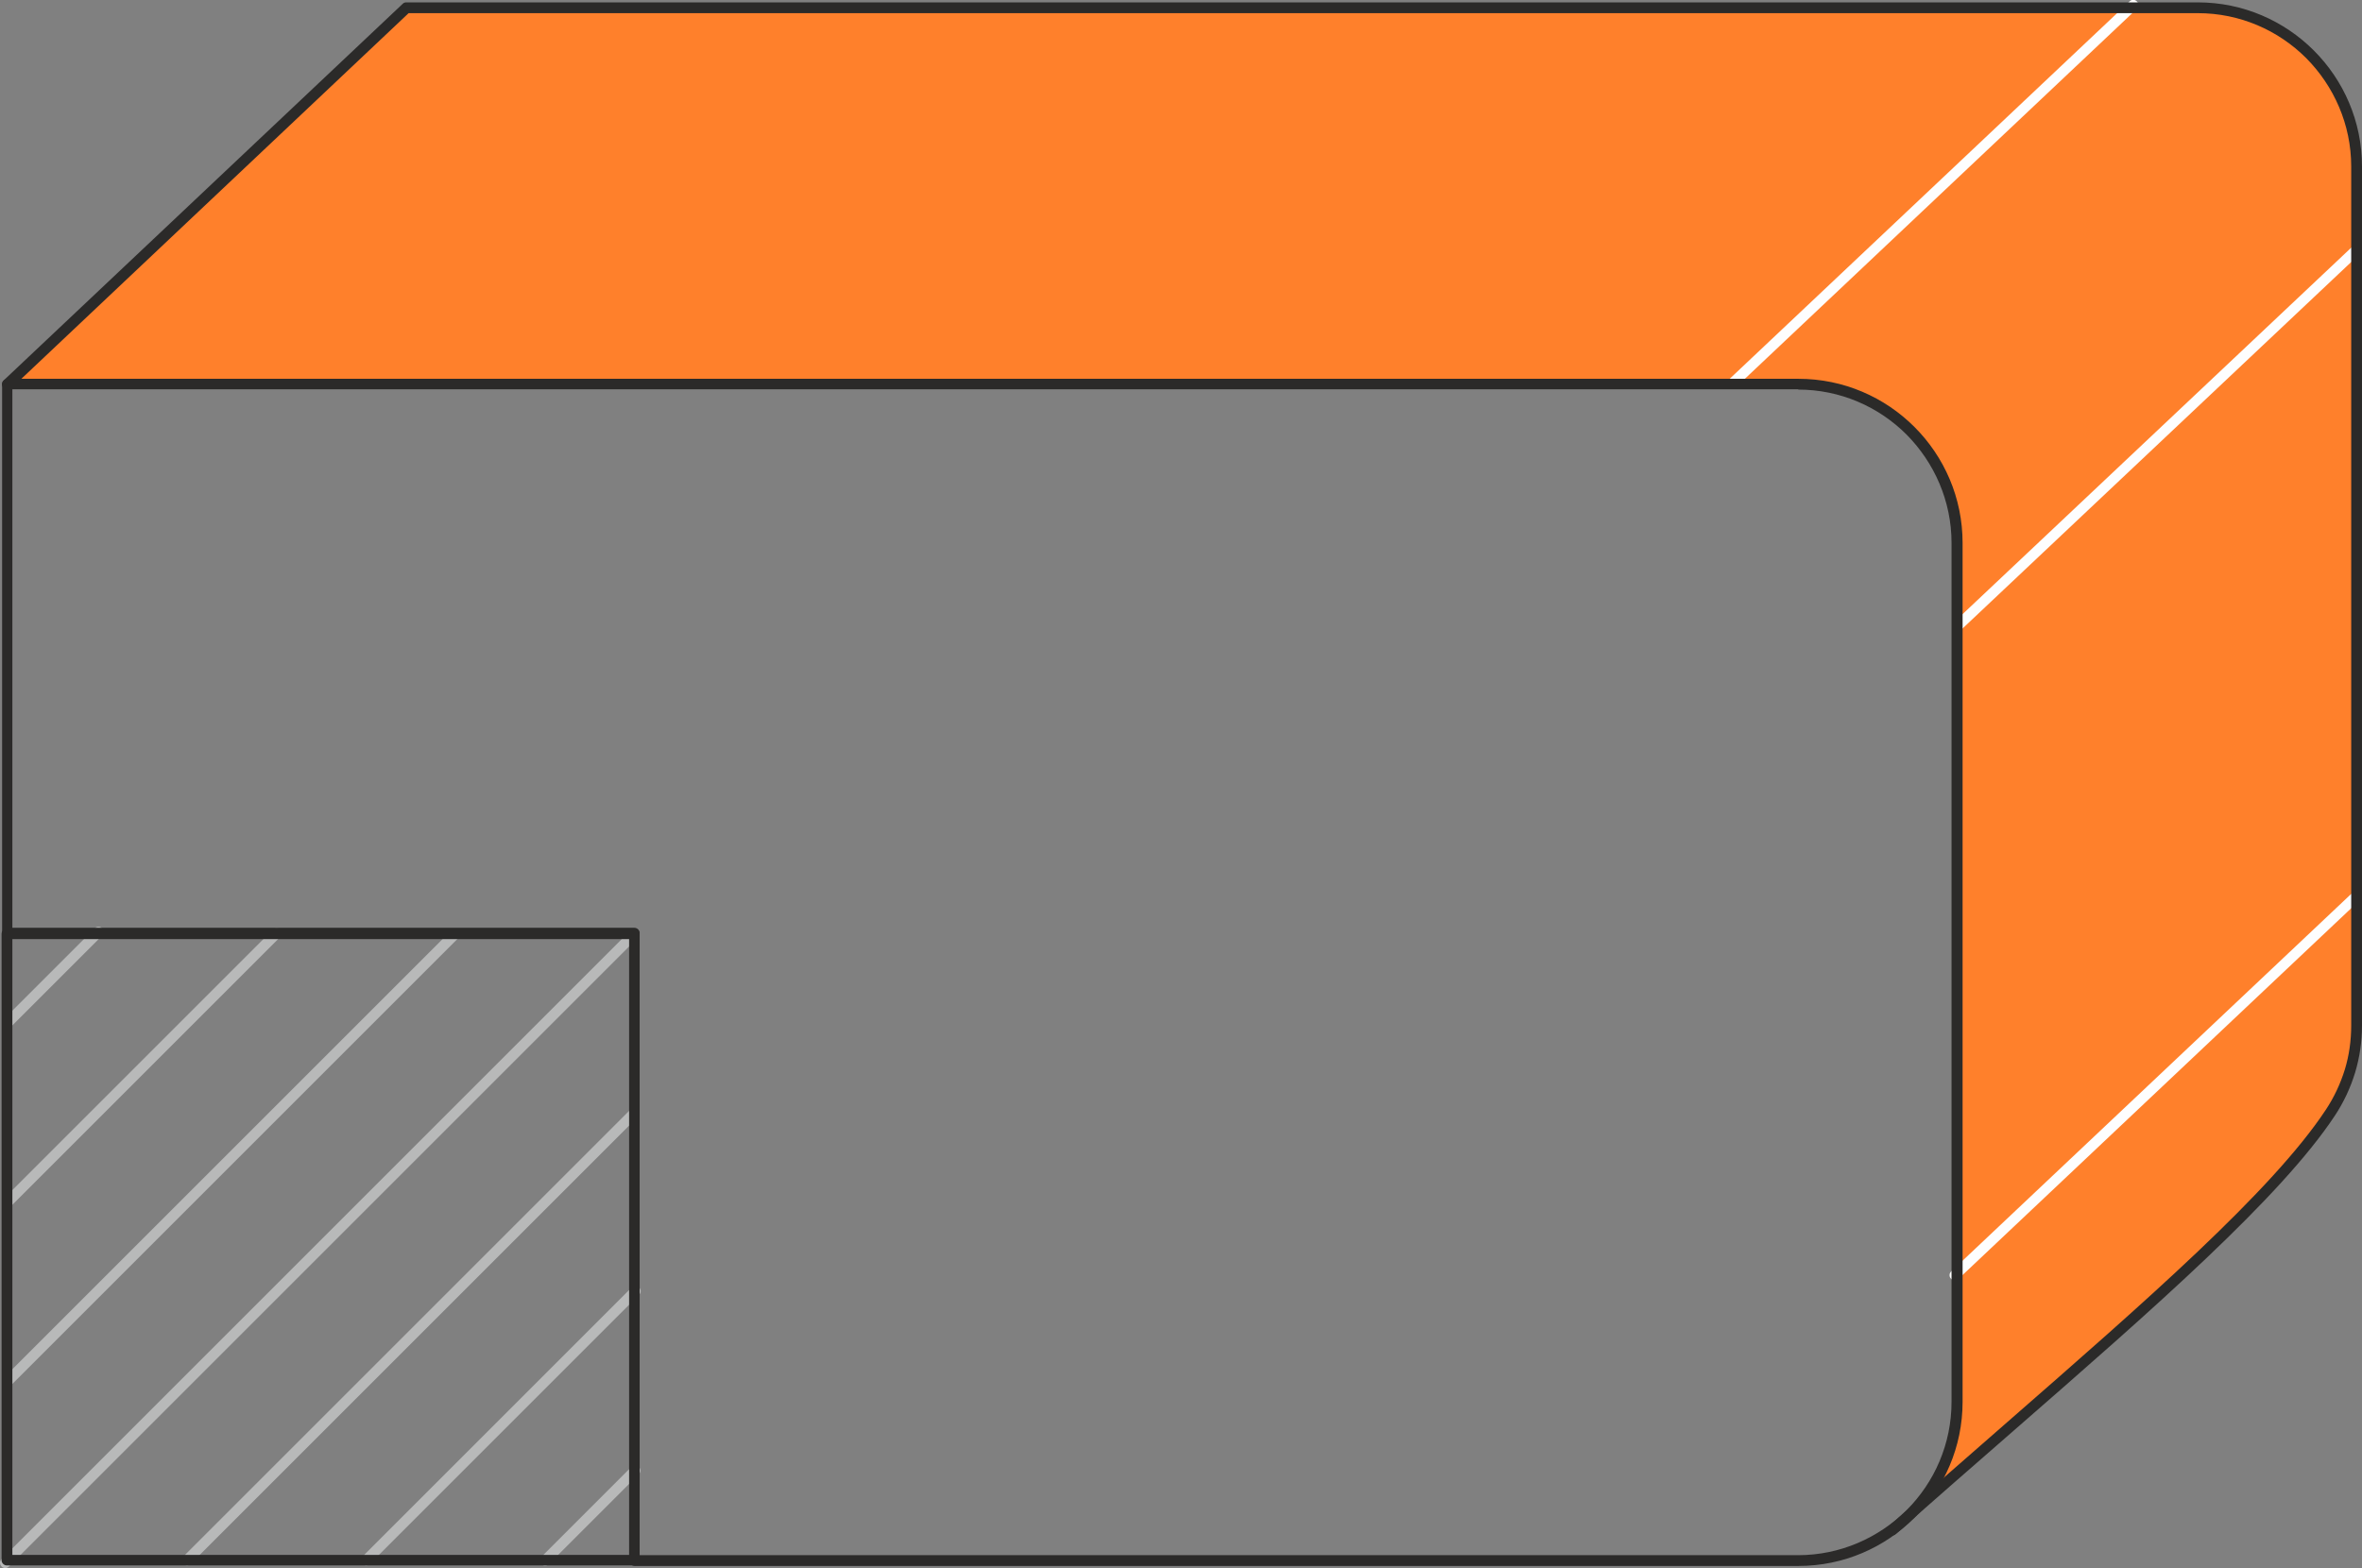
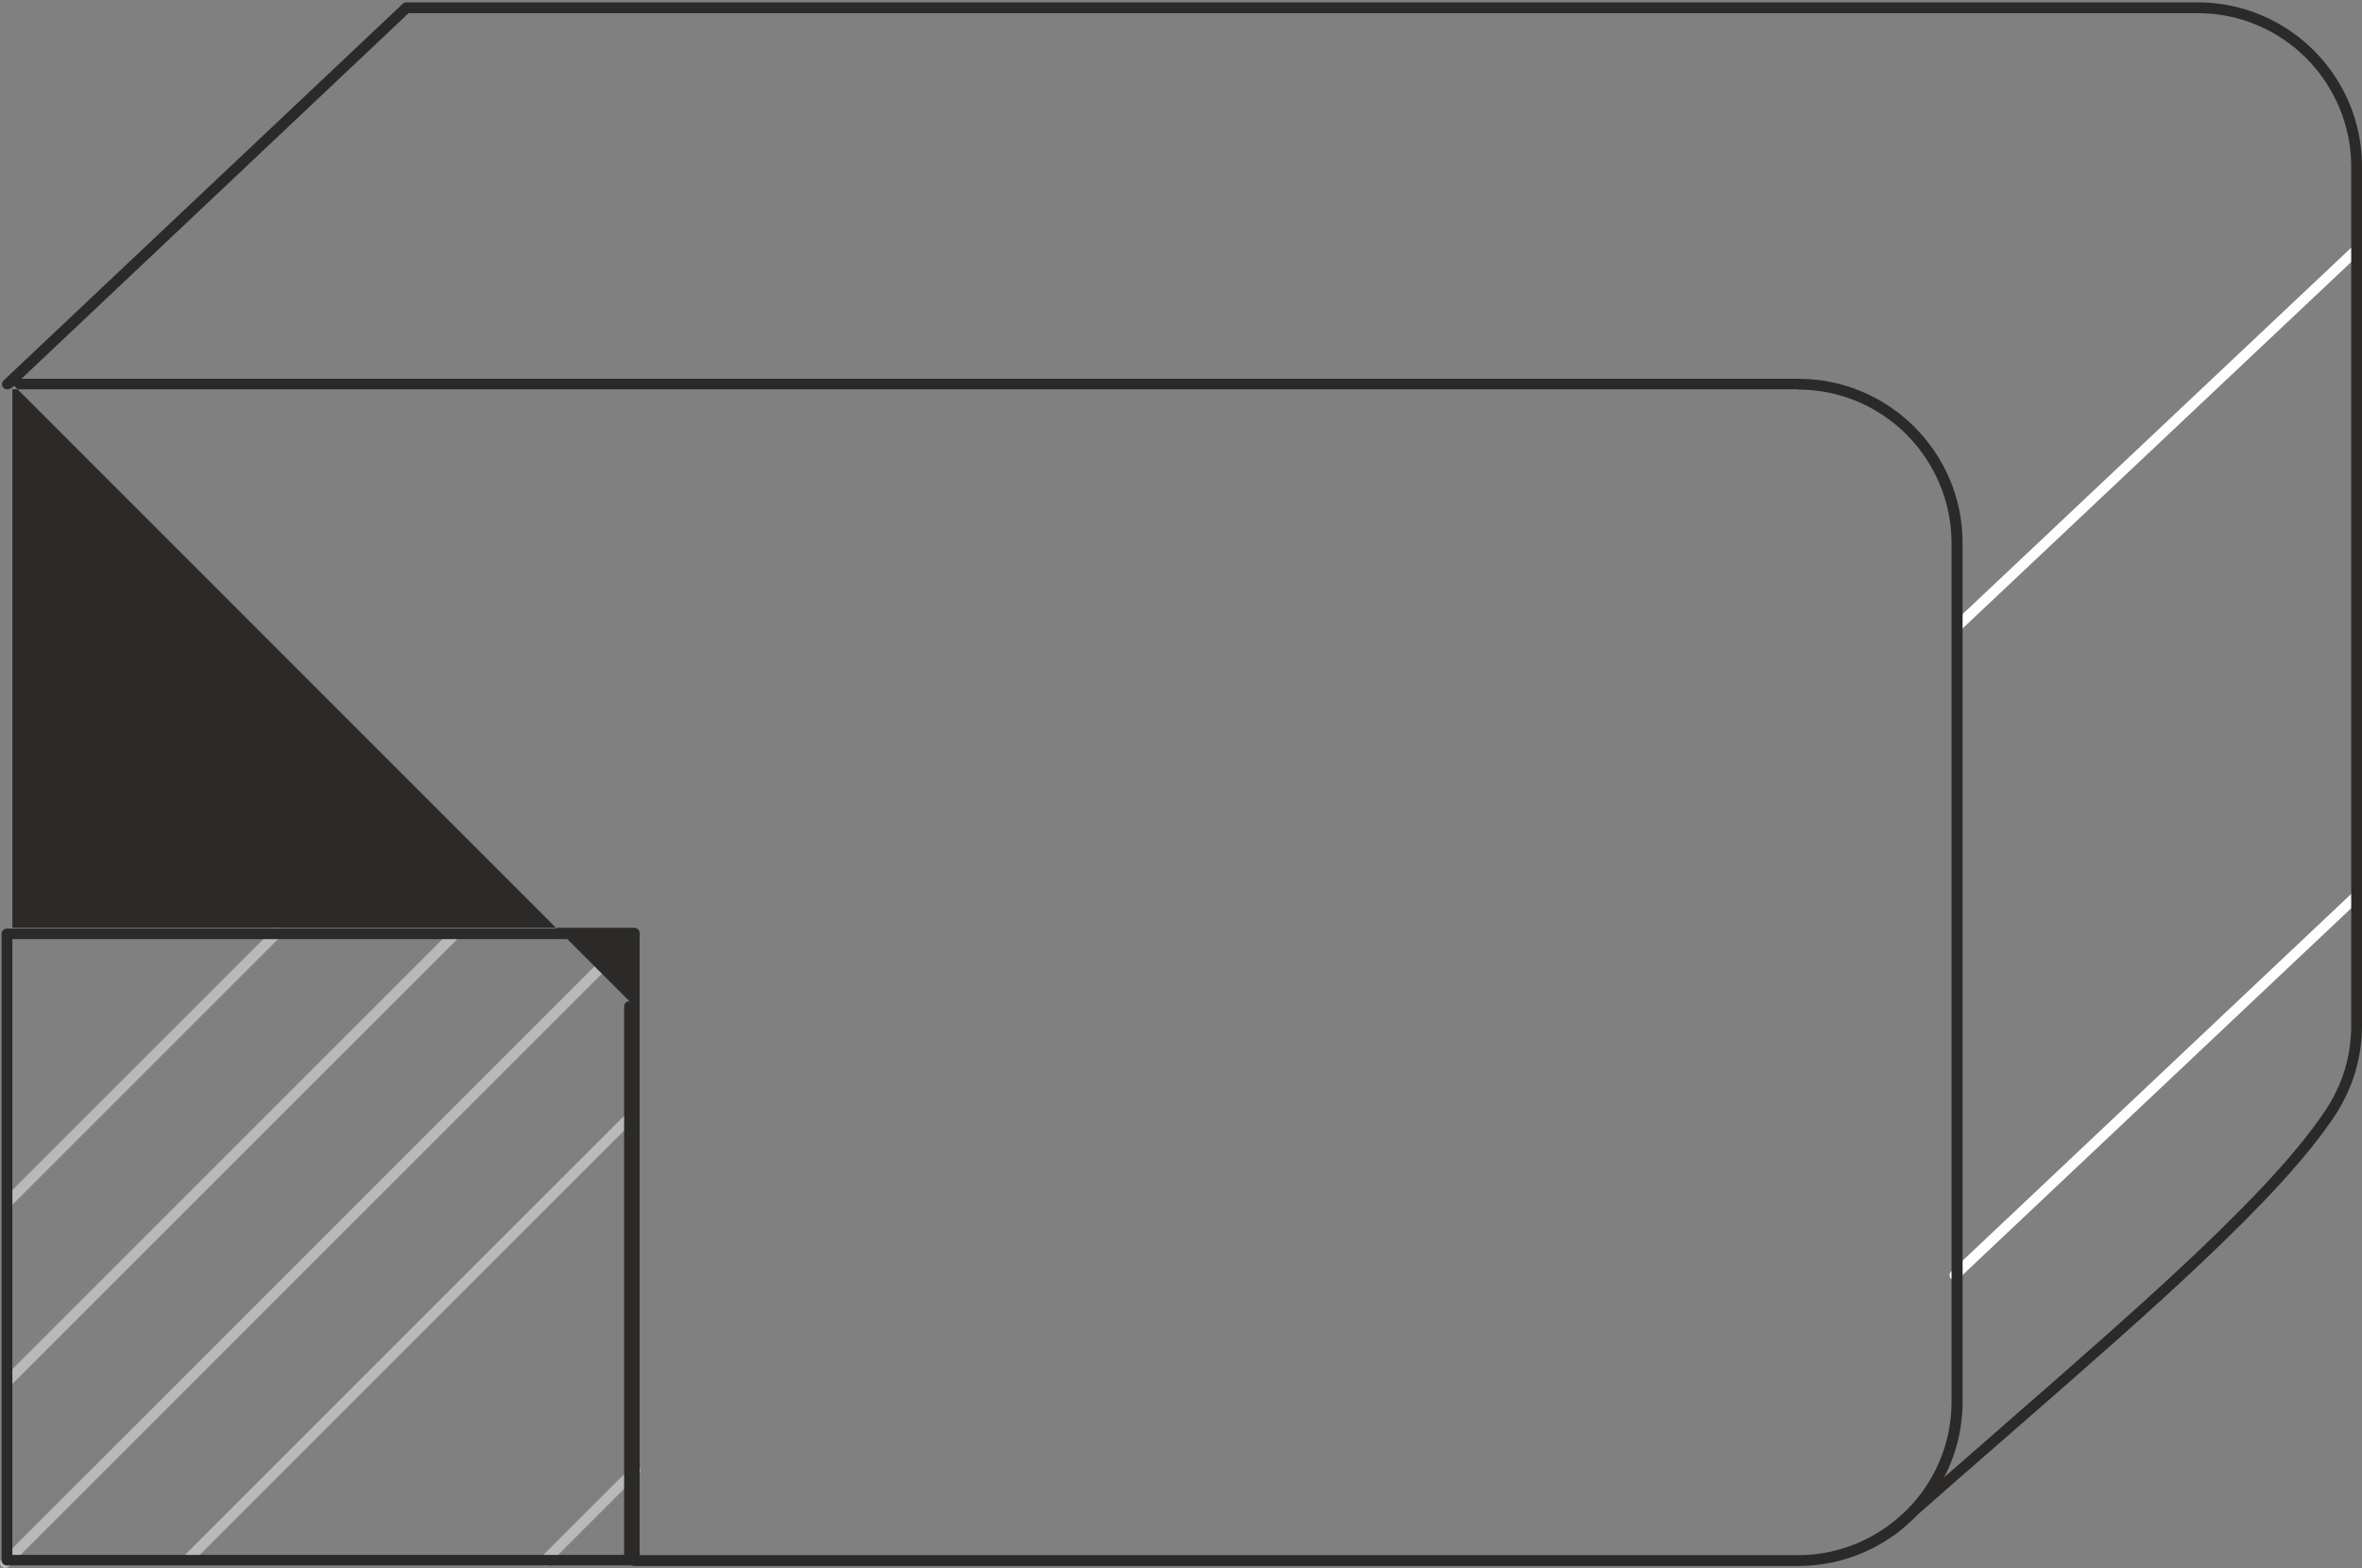
<svg xmlns="http://www.w3.org/2000/svg" xml:space="preserve" width="44.608mm" height="29.621mm" version="1.1" style="shape-rendering:geometricPrecision; text-rendering:geometricPrecision; image-rendering:optimizeQuality; fill-rule:evenodd; clip-rule:evenodd" viewBox="0 0 89.77 59.61">
  <rect x="0" y="0" width="89.77" height="59.61" fill="#808080" stroke="none" />
  <defs>
    <style type="text/css">
   
    .fil0 {fill:#FF802B}
    .fil1 {fill:#FEFEFE;fill-rule:nonzero}
    .fil3 {fill:#2B2A29;fill-rule:nonzero}
    .fil2 {fill:#B8B9B9;fill-rule:nonzero}
   
  </style>
  </defs>
  <g id="Слой_x0020_1">
-     <path class="fil0" d="M81.08 0.2c8.15,-0.2 8.75,4.18 8.49,9.3l-0.13 30.69c0.12,1.19 -2.72,4.65 -6.46,8.16 -3.12,2.92 -6.95,5.79 -9.35,8.28 0.72,-2.65 0.76,-4.91 0.76,-8.24l0.06 -24.63c0.03,-4.84 -0.48,-9.68 -8.54,-9.24l-65.64 0.08 15.17 -14.32c21.88,-0.03 43.76,-0.05 65.64,-0.08z" />
    <path class="fil1" d="M89.43 9.35c0.08,-0.08 0.21,-0.07 0.28,0.01 0.08,0.08 0.07,0.21 -0.01,0.28l-15.12 14.26c-0.08,0.08 -0.21,0.07 -0.28,-0.01 -0.08,-0.08 -0.07,-0.21 0.01,-0.28l15.12 -14.26z" />
-     <path class="fil1" d="M80.94 0.05c0.08,-0.08 0.21,-0.07 0.28,0.01 0.08,0.08 0.07,0.21 -0.01,0.28l-15.17 14.32c-0.08,0.08 -0.21,0.07 -0.28,-0.01 -0.08,-0.08 -0.07,-0.21 0.01,-0.28l15.17 -14.32z" />
    <path class="fil1" d="M89.33 34.01c0.08,-0.08 0.21,-0.07 0.28,0.01 0.08,0.08 0.07,0.21 -0.01,0.28l-15.17 14.32c-0.08,0.08 -0.21,0.07 -0.28,-0.01 -0.08,-0.08 -0.07,-0.21 0.01,-0.28l15.17 -14.32z" />
-     <path class="fil2" d="M0.42 39.03c-0.08,0.08 -0.21,0.08 -0.28,0 -0.08,-0.08 -0.08,-0.21 0,-0.28l3.46 -3.46c0.08,-0.08 0.21,-0.08 0.28,0 0.08,0.08 0.08,0.21 0,0.28l-3.46 3.46z" />
    <path class="fil2" d="M0.45 45.82c-0.08,0.08 -0.21,0.08 -0.28,0 -0.08,-0.08 -0.08,-0.21 0,-0.28l10.2 -10.2c0.08,-0.08 0.21,-0.08 0.28,0 0.08,0.08 0.08,0.21 0,0.28l-10.2 10.2z" />
    <path class="fil2" d="M0.43 52.65c-0.08,0.08 -0.21,0.08 -0.28,0 -0.08,-0.08 -0.08,-0.21 0,-0.28l16.96 -16.96c0.08,-0.08 0.21,-0.08 0.28,0 0.08,0.08 0.08,0.21 0,0.28l-16.96 16.96z" />
    <path class="fil2" d="M0.34 59.55c-0.08,0.08 -0.21,0.08 -0.28,0 -0.08,-0.08 -0.08,-0.21 0,-0.28l23.84 -23.84c0.08,-0.08 0.21,-0.08 0.28,0 0.08,0.08 0.08,0.21 0,0.28l-23.84 23.84z" />
    <path class="fil2" d="M7.25 59.45c-0.08,0.08 -0.21,0.08 -0.28,0 -0.08,-0.08 -0.08,-0.21 0,-0.28l17 -17c0.08,-0.08 0.21,-0.08 0.28,0 0.08,0.08 0.08,0.21 0,0.28l-17 17z" />
-     <path class="fil2" d="M14.06 59.45c-0.08,0.08 -0.21,0.08 -0.28,0 -0.08,-0.08 -0.08,-0.21 0,-0.28l10.23 -10.23c0.08,-0.08 0.21,-0.08 0.28,0 0.08,0.08 0.08,0.21 0,0.28l-10.23 10.23z" />
    <path class="fil2" d="M20.86 59.46c-0.08,0.08 -0.21,0.08 -0.28,0 -0.08,-0.08 -0.08,-0.21 0,-0.28l3.42 -3.42c0.08,-0.08 0.21,-0.08 0.28,0 0.08,0.08 0.08,0.21 0,0.28l-3.42 3.42z" />
    <path class="fil3" d="M0.47 59.11l23.44 0 0 -23.41 -23.44 0 0 23.41zm23.64 0.4l-23.85 0c-0.11,0 -0.2,-0.09 -0.2,-0.2l0 -23.81c0,-0.11 0.09,-0.2 0.2,-0.2l23.85 0c0.11,0 0.2,0.09 0.2,0.2l0 23.81c0,0.11 -0.09,0.2 -0.2,0.2z" />
-     <path class="fil3" d="M0.27 14.4l68.08 0c1.72,0 3.28,0.7 4.41,1.83 1.13,1.13 1.83,2.69 1.83,4.41l0 32.65c0,1.72 -0.7,3.28 -1.83,4.41 -1.13,1.13 -2.69,1.83 -4.41,1.83l-44.23 0c-0.11,0 -0.2,-0.09 -0.2,-0.2l0 -23.65 -23.64 0c-0.11,0 -0.2,-0.09 -0.2,-0.2l0 -20.87c0,-0.11 0.09,-0.2 0.2,-0.2zm68.08 0.4l-67.88 0 0 20.47 23.64 0c0.11,0 0.2,0.09 0.2,0.2l0 23.65 44.03 0c1.6,0 3.06,-0.66 4.12,-1.71 1.06,-1.06 1.71,-2.52 1.71,-4.12l0 -32.65c0,-1.6 -0.66,-3.06 -1.71,-4.12 -1.06,-1.06 -2.52,-1.71 -4.12,-1.71z" />
+     <path class="fil3" d="M0.27 14.4l68.08 0c1.72,0 3.28,0.7 4.41,1.83 1.13,1.13 1.83,2.69 1.83,4.41l0 32.65c0,1.72 -0.7,3.28 -1.83,4.41 -1.13,1.13 -2.69,1.83 -4.41,1.83l-44.23 0c-0.11,0 -0.2,-0.09 -0.2,-0.2c-0.11,0 -0.2,-0.09 -0.2,-0.2l0 -20.87c0,-0.11 0.09,-0.2 0.2,-0.2zm68.08 0.4l-67.88 0 0 20.47 23.64 0c0.11,0 0.2,0.09 0.2,0.2l0 23.65 44.03 0c1.6,0 3.06,-0.66 4.12,-1.71 1.06,-1.06 1.71,-2.52 1.71,-4.12l0 -32.65c0,-1.6 -0.66,-3.06 -1.71,-4.12 -1.06,-1.06 -2.52,-1.71 -4.12,-1.71z" />
    <path class="fil3" d="M0.41 14.75c-0.08,0.08 -0.21,0.07 -0.28,-0.01 -0.08,-0.08 -0.07,-0.21 0.01,-0.28l15.17 -14.32c0.04,-0.04 0.09,-0.05 0.14,-0.05l68.08 -0c1.72,0 3.28,0.7 4.41,1.83 1.13,1.13 1.83,2.69 1.83,4.41l0 32.65c0,0.62 -0.09,1.22 -0.26,1.79 -0.18,0.59 -0.44,1.14 -0.77,1.64 -2.06,3.12 -6.96,7.4 -12.19,11.96 -1.5,1.31 -3.02,2.63 -4.5,3.95 -0.08,0.07 -0.21,0.07 -0.28,-0.02 -0.07,-0.08 -0.07,-0.21 0.02,-0.28 1.5,-1.34 3.01,-2.66 4.5,-3.96 5.2,-4.54 10.08,-8.8 12.11,-11.88 0.31,-0.47 0.55,-0.98 0.72,-1.53 0.16,-0.53 0.24,-1.09 0.24,-1.67l0 -32.65c0,-1.6 -0.66,-3.06 -1.71,-4.12 -1.06,-1.06 -2.52,-1.71 -4.12,-1.71l-68 0 -15.11 14.27z" />
  </g>
</svg>